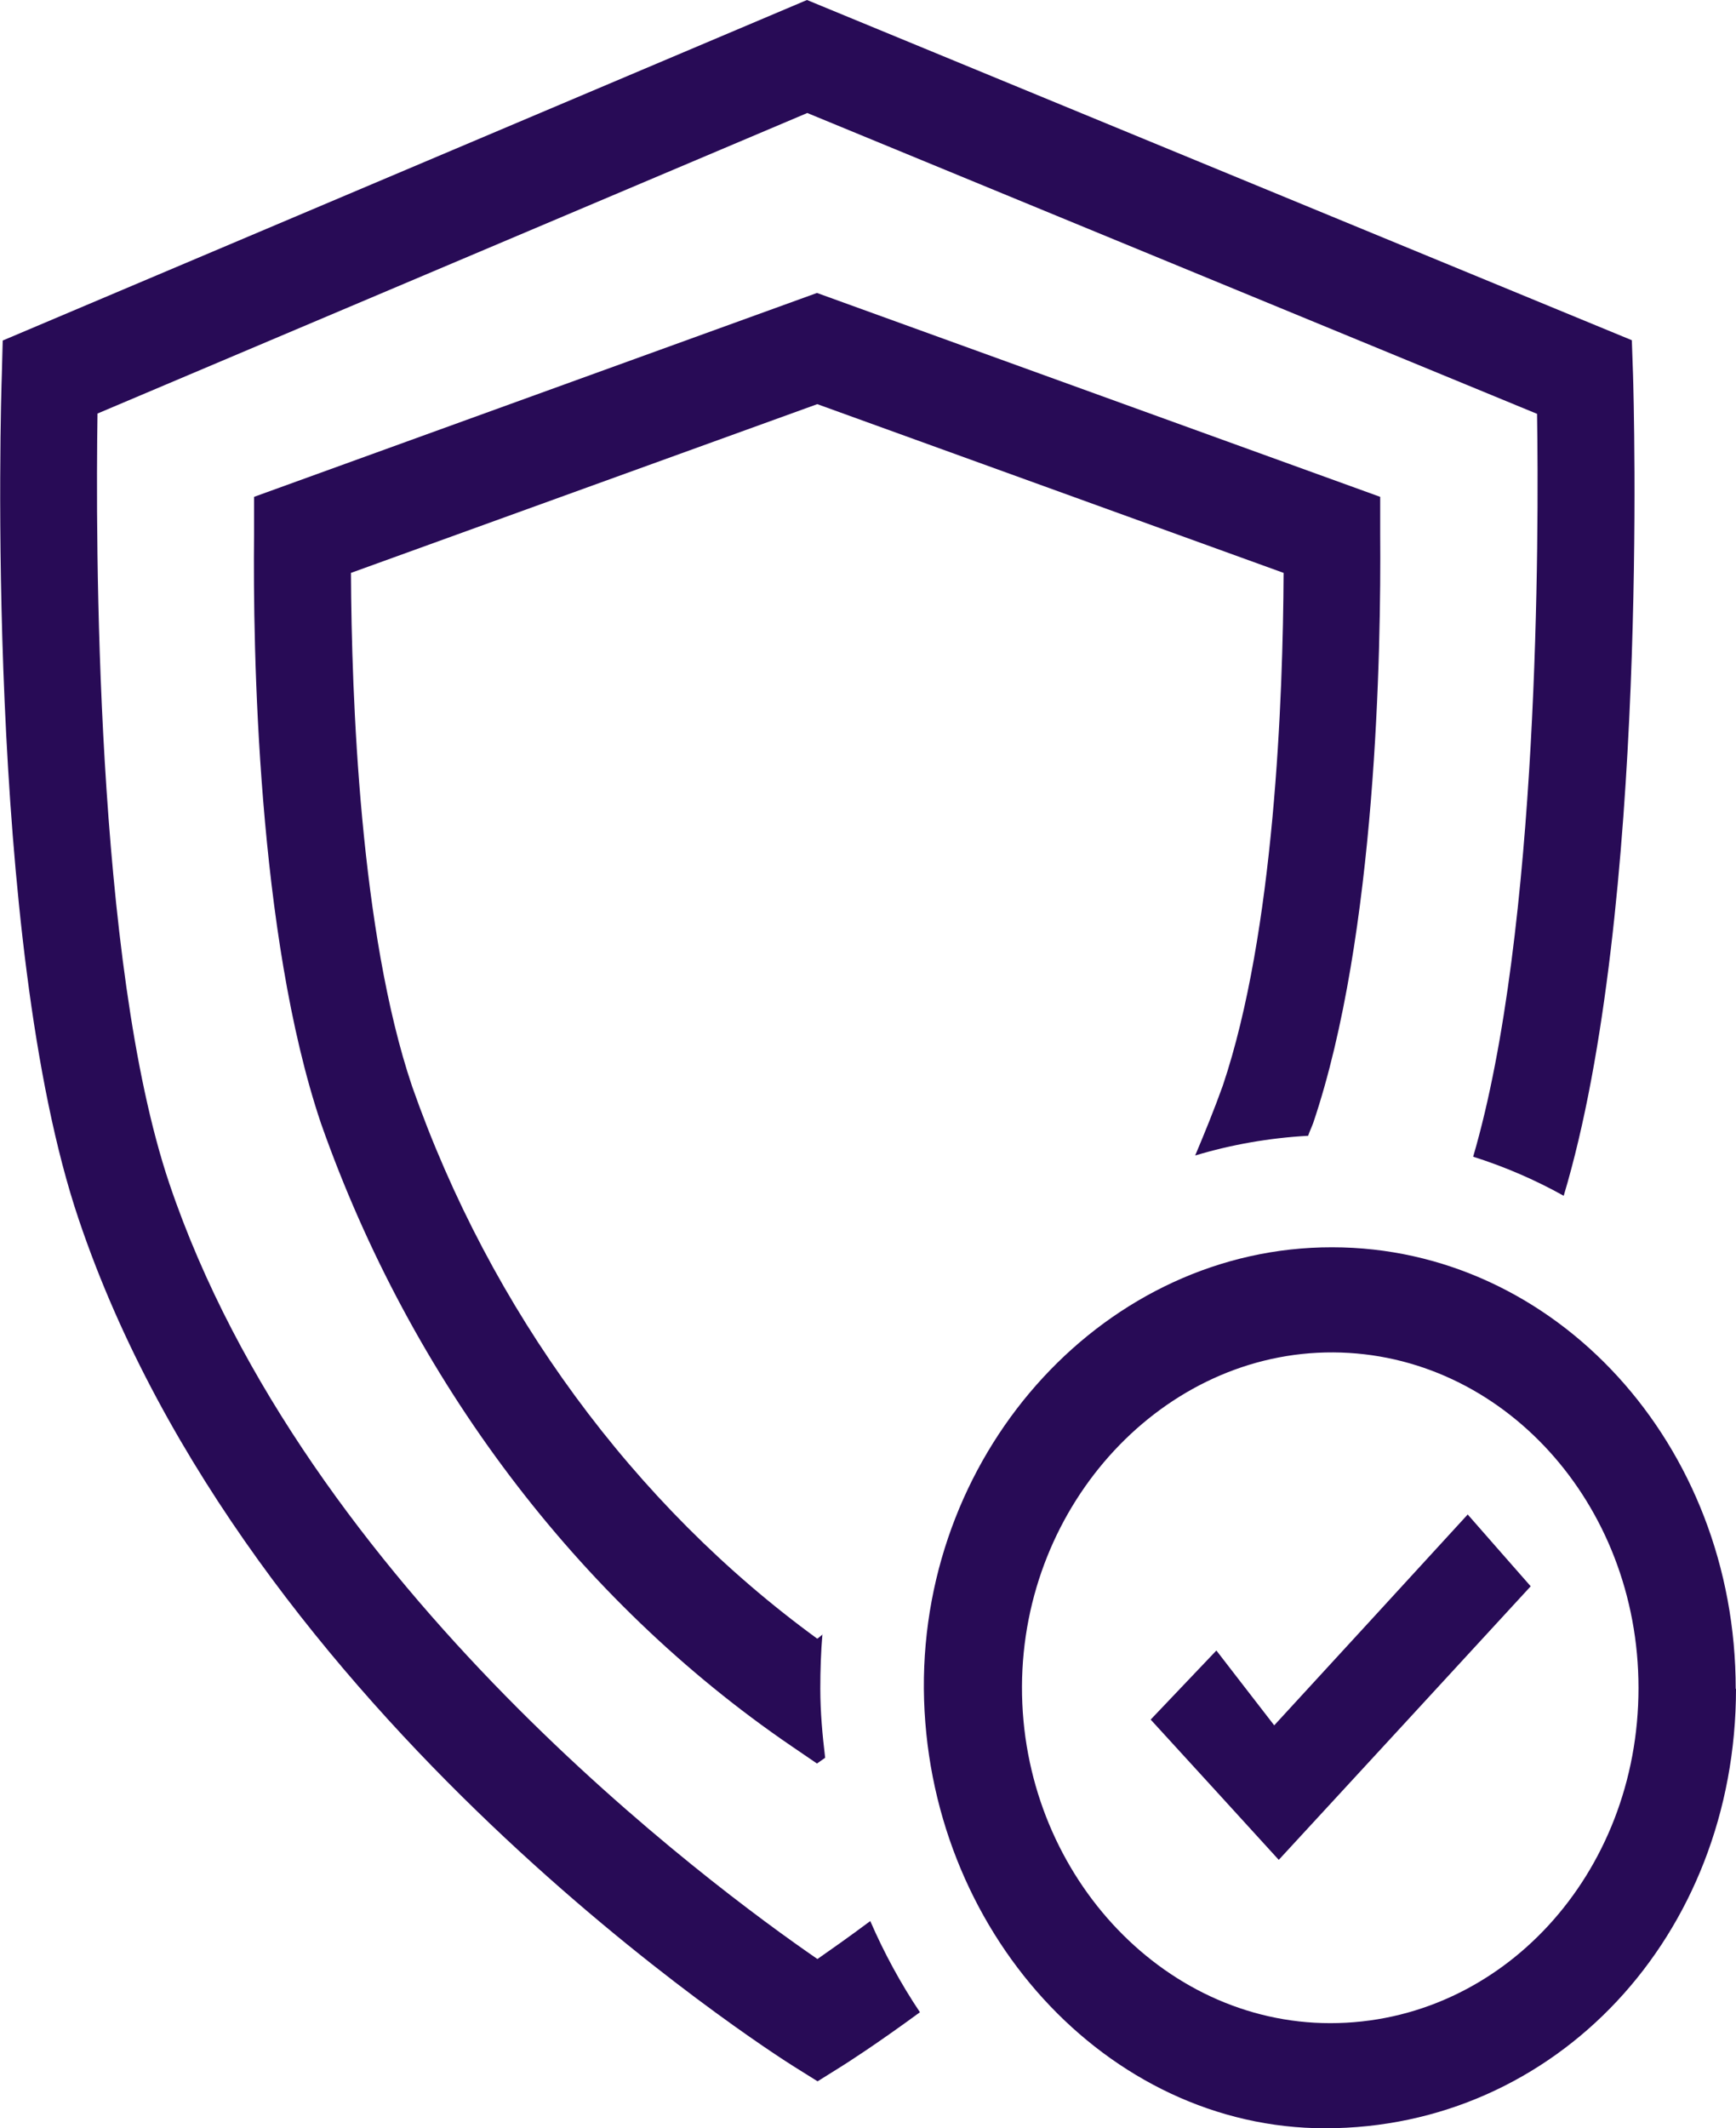
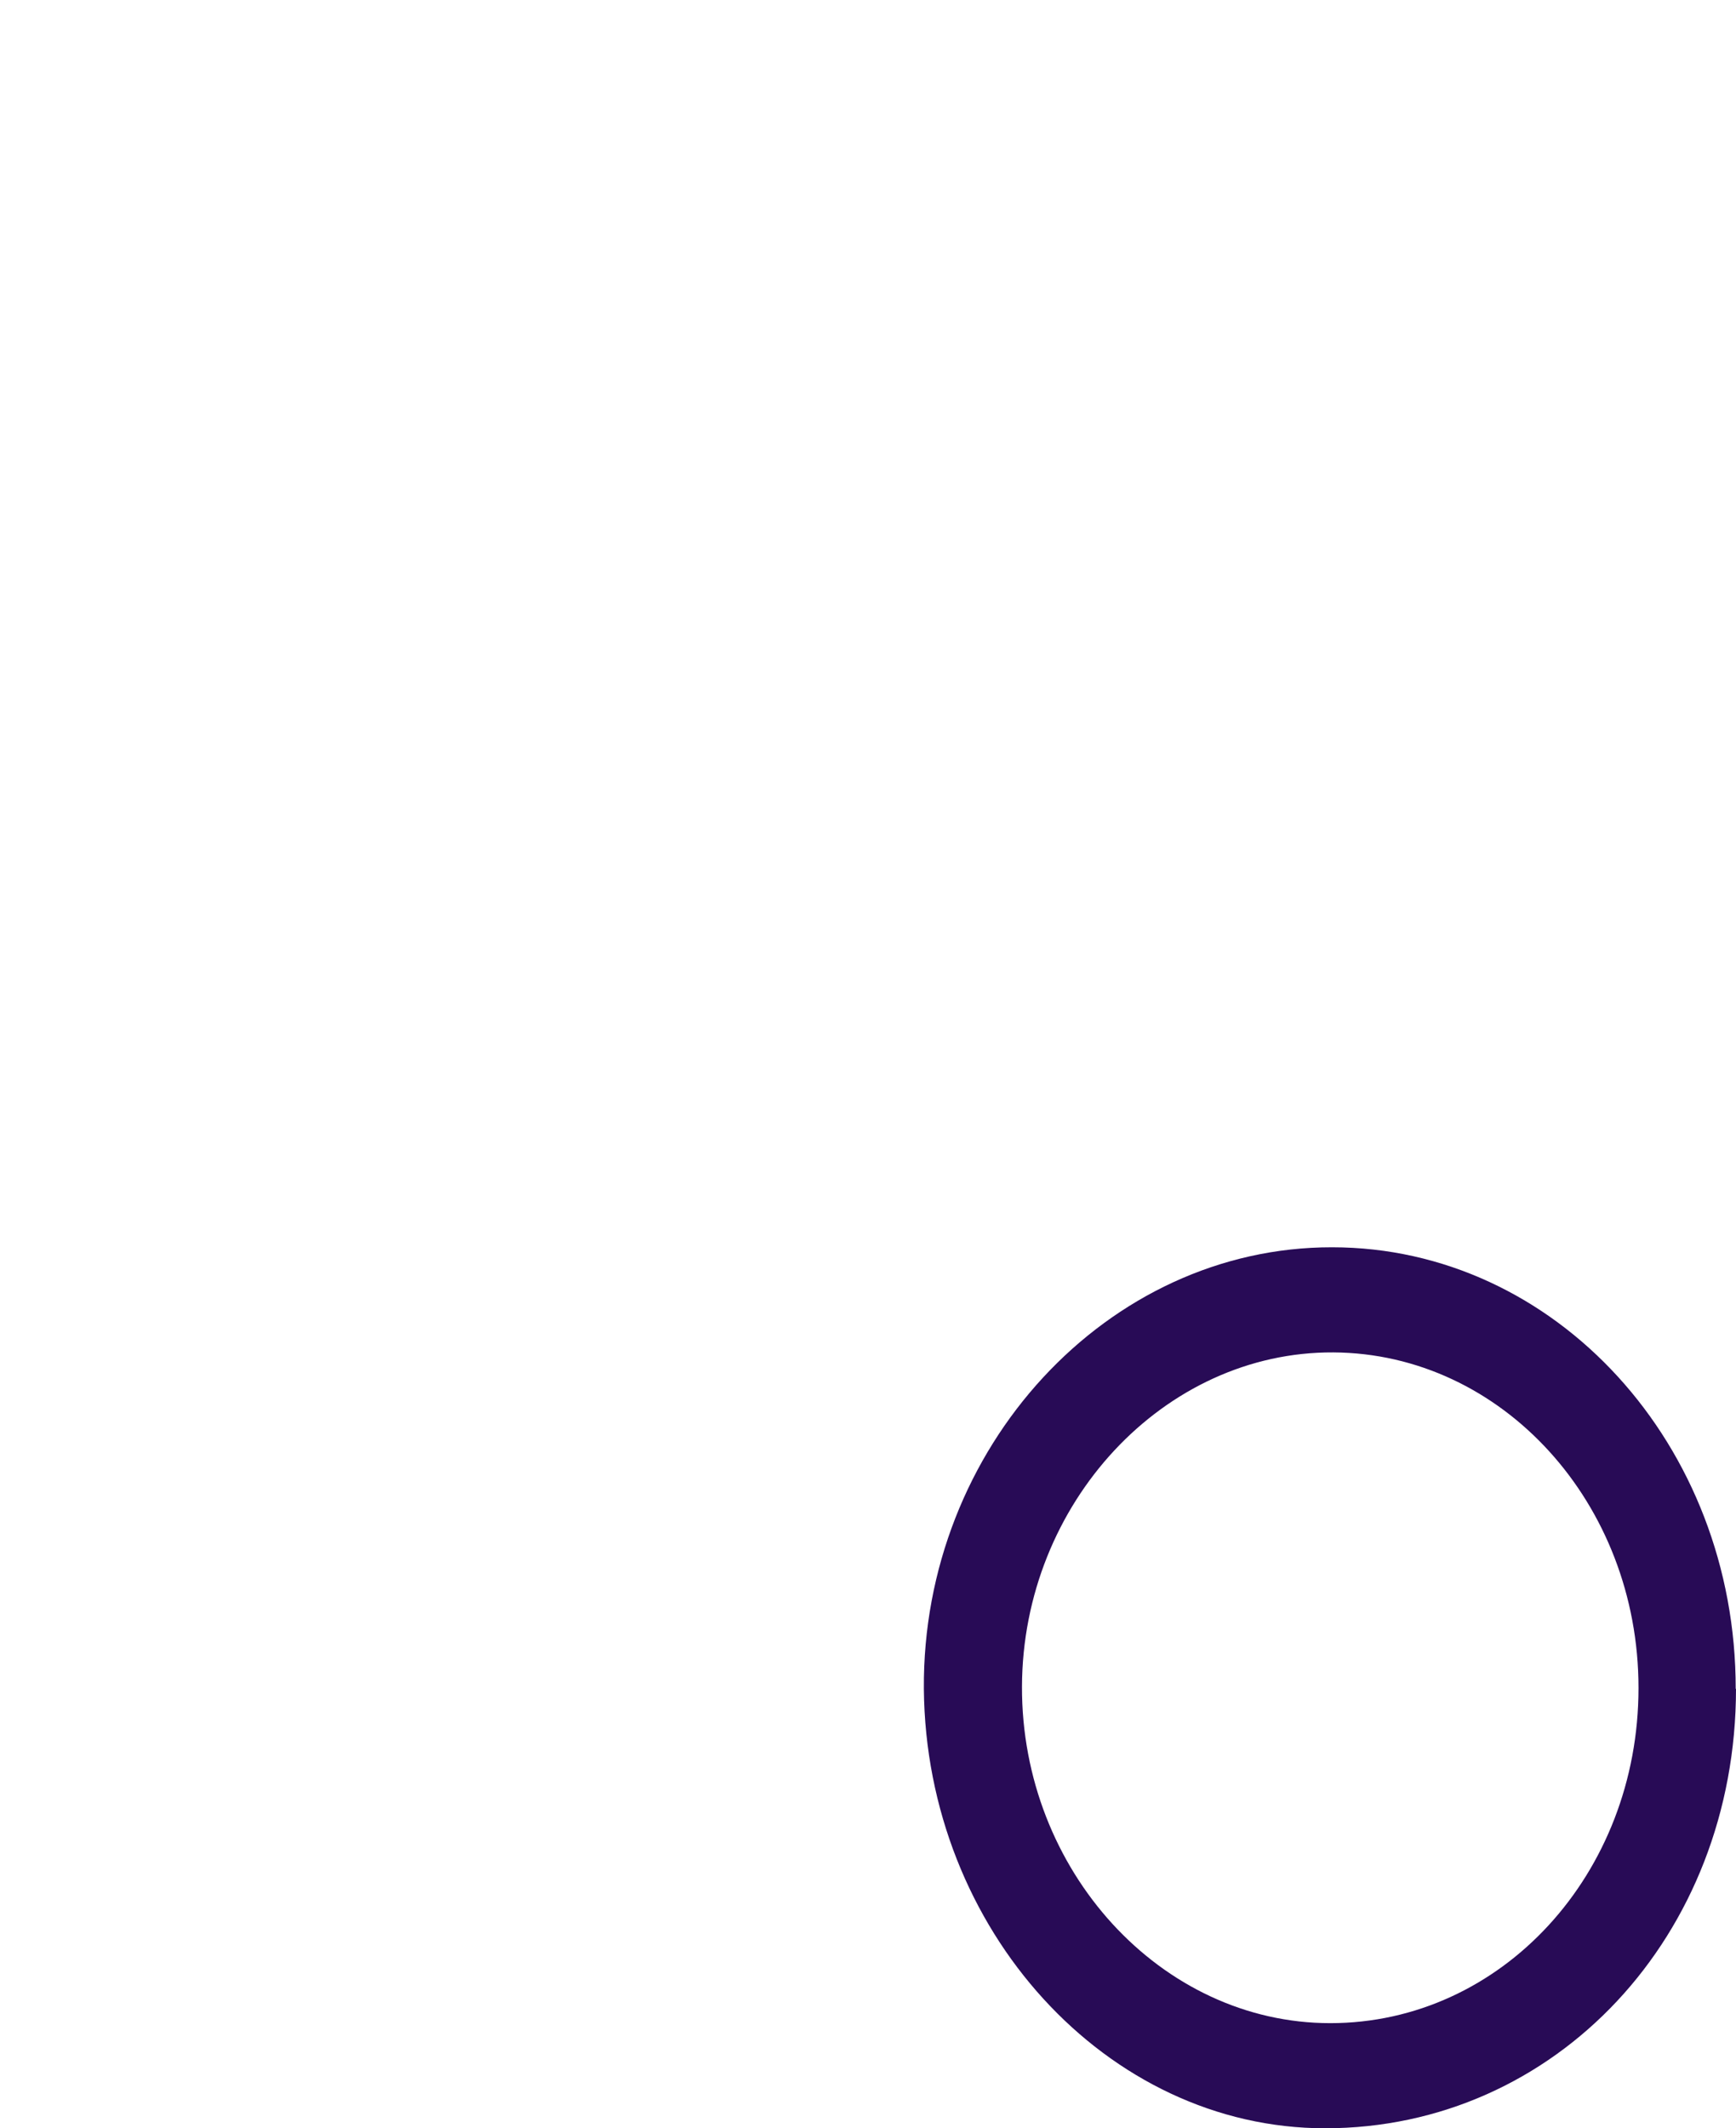
<svg xmlns="http://www.w3.org/2000/svg" id="Layer_1" viewBox="0 0 57.33 70.25">
  <defs>
    <style>
      .cls-1 {
        fill: #280b56;
      }
    </style>
  </defs>
  <path class="cls-1" d="M54.11,55.71c0-6.09-4.51-11.04-10.08-11.07-5.59-.03-10.26,4.98-10.28,11.03-.02,6.07,4.59,11.11,10.18,11.11,5.65,0,10.18-4.92,10.18-11.06M57.33,55.74c0,8.15-5.95,14.51-13.57,14.51-7.2,0-13.18-6.55-13.25-14.5-.06-7.96,6.06-14.59,13.48-14.58,7.38,0,13.34,6.52,13.33,14.58" />
-   <path class="cls-1" d="M42.08,56.95c2.28-2.48,4.32-4.7,6.39-6.96.75.86,1.45,1.65,2.08,2.37-2.76,3-5.57,6.05-8.32,9.03-1.34-1.47-2.8-3.07-4.23-4.63.6-.63,1.33-1.4,2.17-2.28.55.71,1.18,1.53,1.91,2.47" />
-   <path class="cls-1" d="M26.99,64.66c-3.43-2.36-16.9-12.27-21.4-25.6-2.46-7.3-2.43-21.33-2.37-25.41L26.66,3.73l24.1,9.93c.06,3.94.08,17.04-2.11,24.52,1.04.33,2.04.76,2.99,1.29,2.82-9.39,2.31-26.35,2.29-27.09l-.04-1.15L26.65,0,.09,11.24l-.03,1.14c-.03.76-.57,18.67,2.54,27.87,5.55,16.45,22.87,27.49,23.6,27.95l.8.5.8-.5c.16-.1,1.12-.71,2.58-1.78-.63-.94-1.18-1.95-1.64-3.01-.71.53-1.31.95-1.74,1.25" />
-   <path class="cls-1" d="M27.17,53.95c-.06.04-.12.1-.18.14-6.06-4.41-10.79-10.85-13.38-18.23-1.72-5.09-2-12.84-2.02-16.95l15.4-5.57,15.4,5.57c-.02,4.12-.3,11.86-2.01,16.93-.28.78-.59,1.54-.91,2.3,1.2-.36,2.45-.58,3.73-.65.05-.15.12-.29.17-.43,2.09-6.19,2.24-15.64,2.21-19.42v-1.24s-18.6-6.73-18.6-6.73l-18.59,6.73v1.24c-.04,3.78.11,13.22,2.21,19.44,2.97,8.44,8.48,15.74,15.53,20.55l.85.58.27-.19c-.09-.75-.16-1.51-.16-2.28,0-.61.02-1.21.07-1.8" />
</svg>